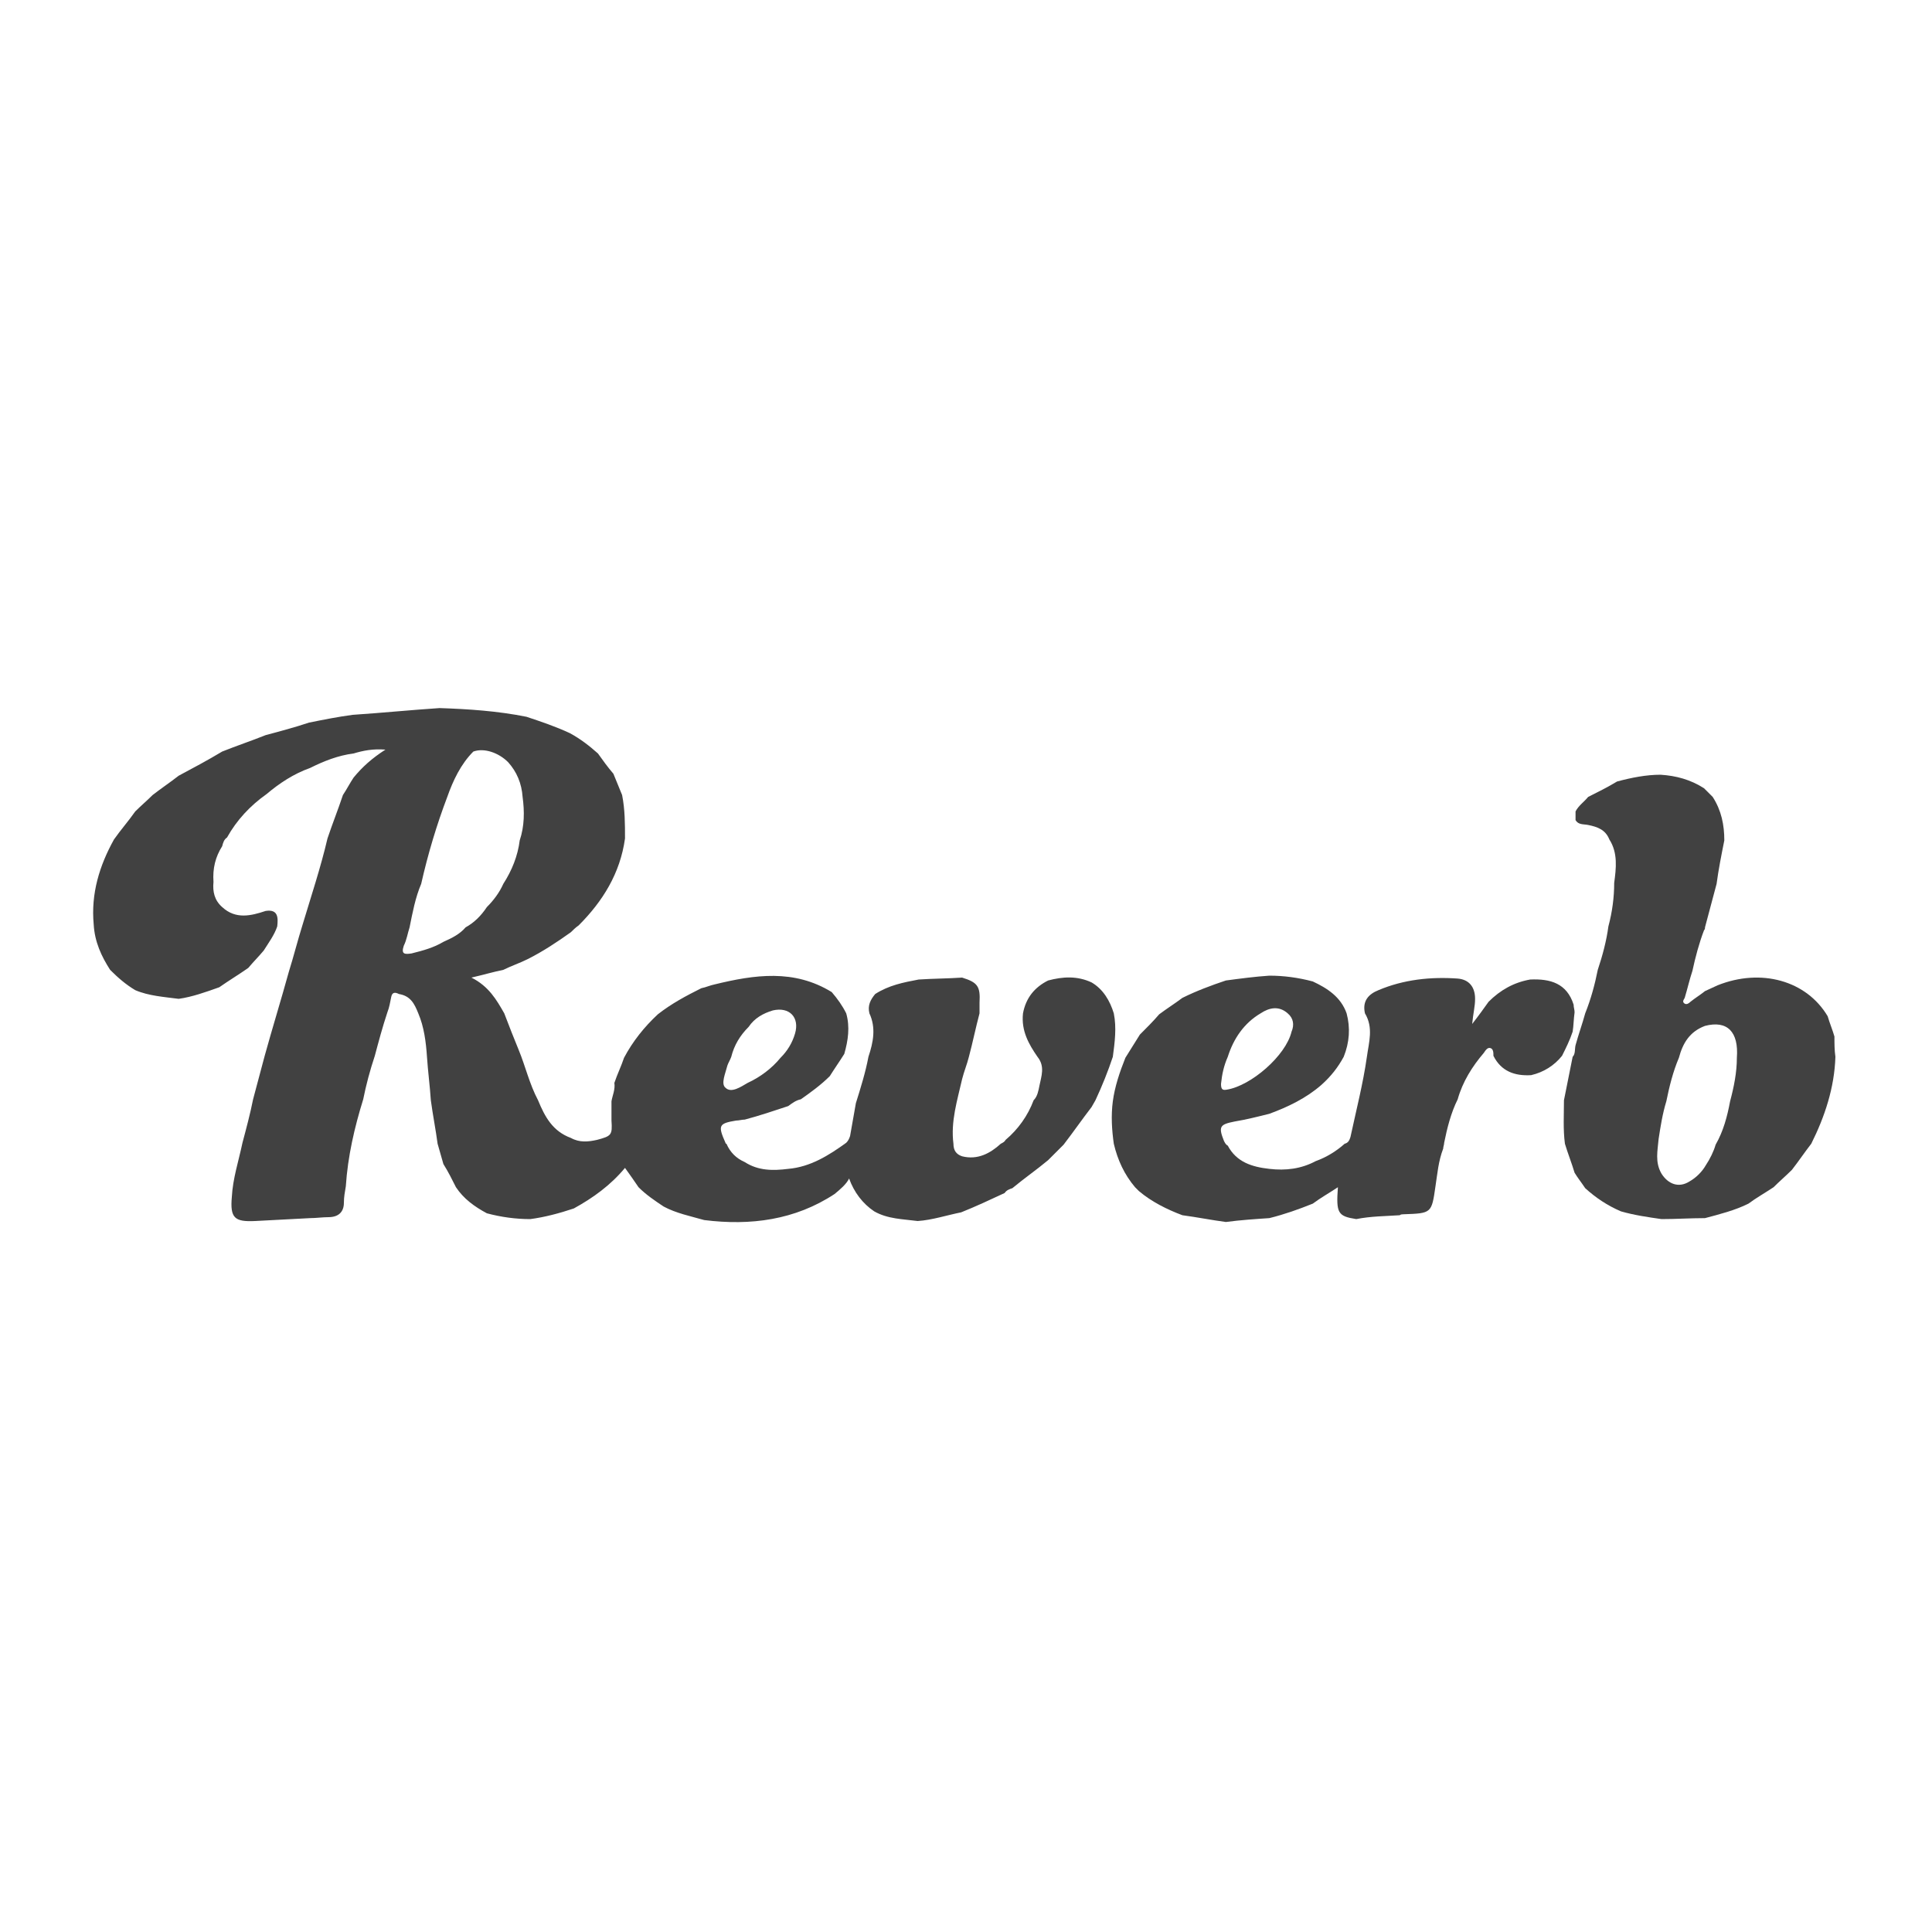
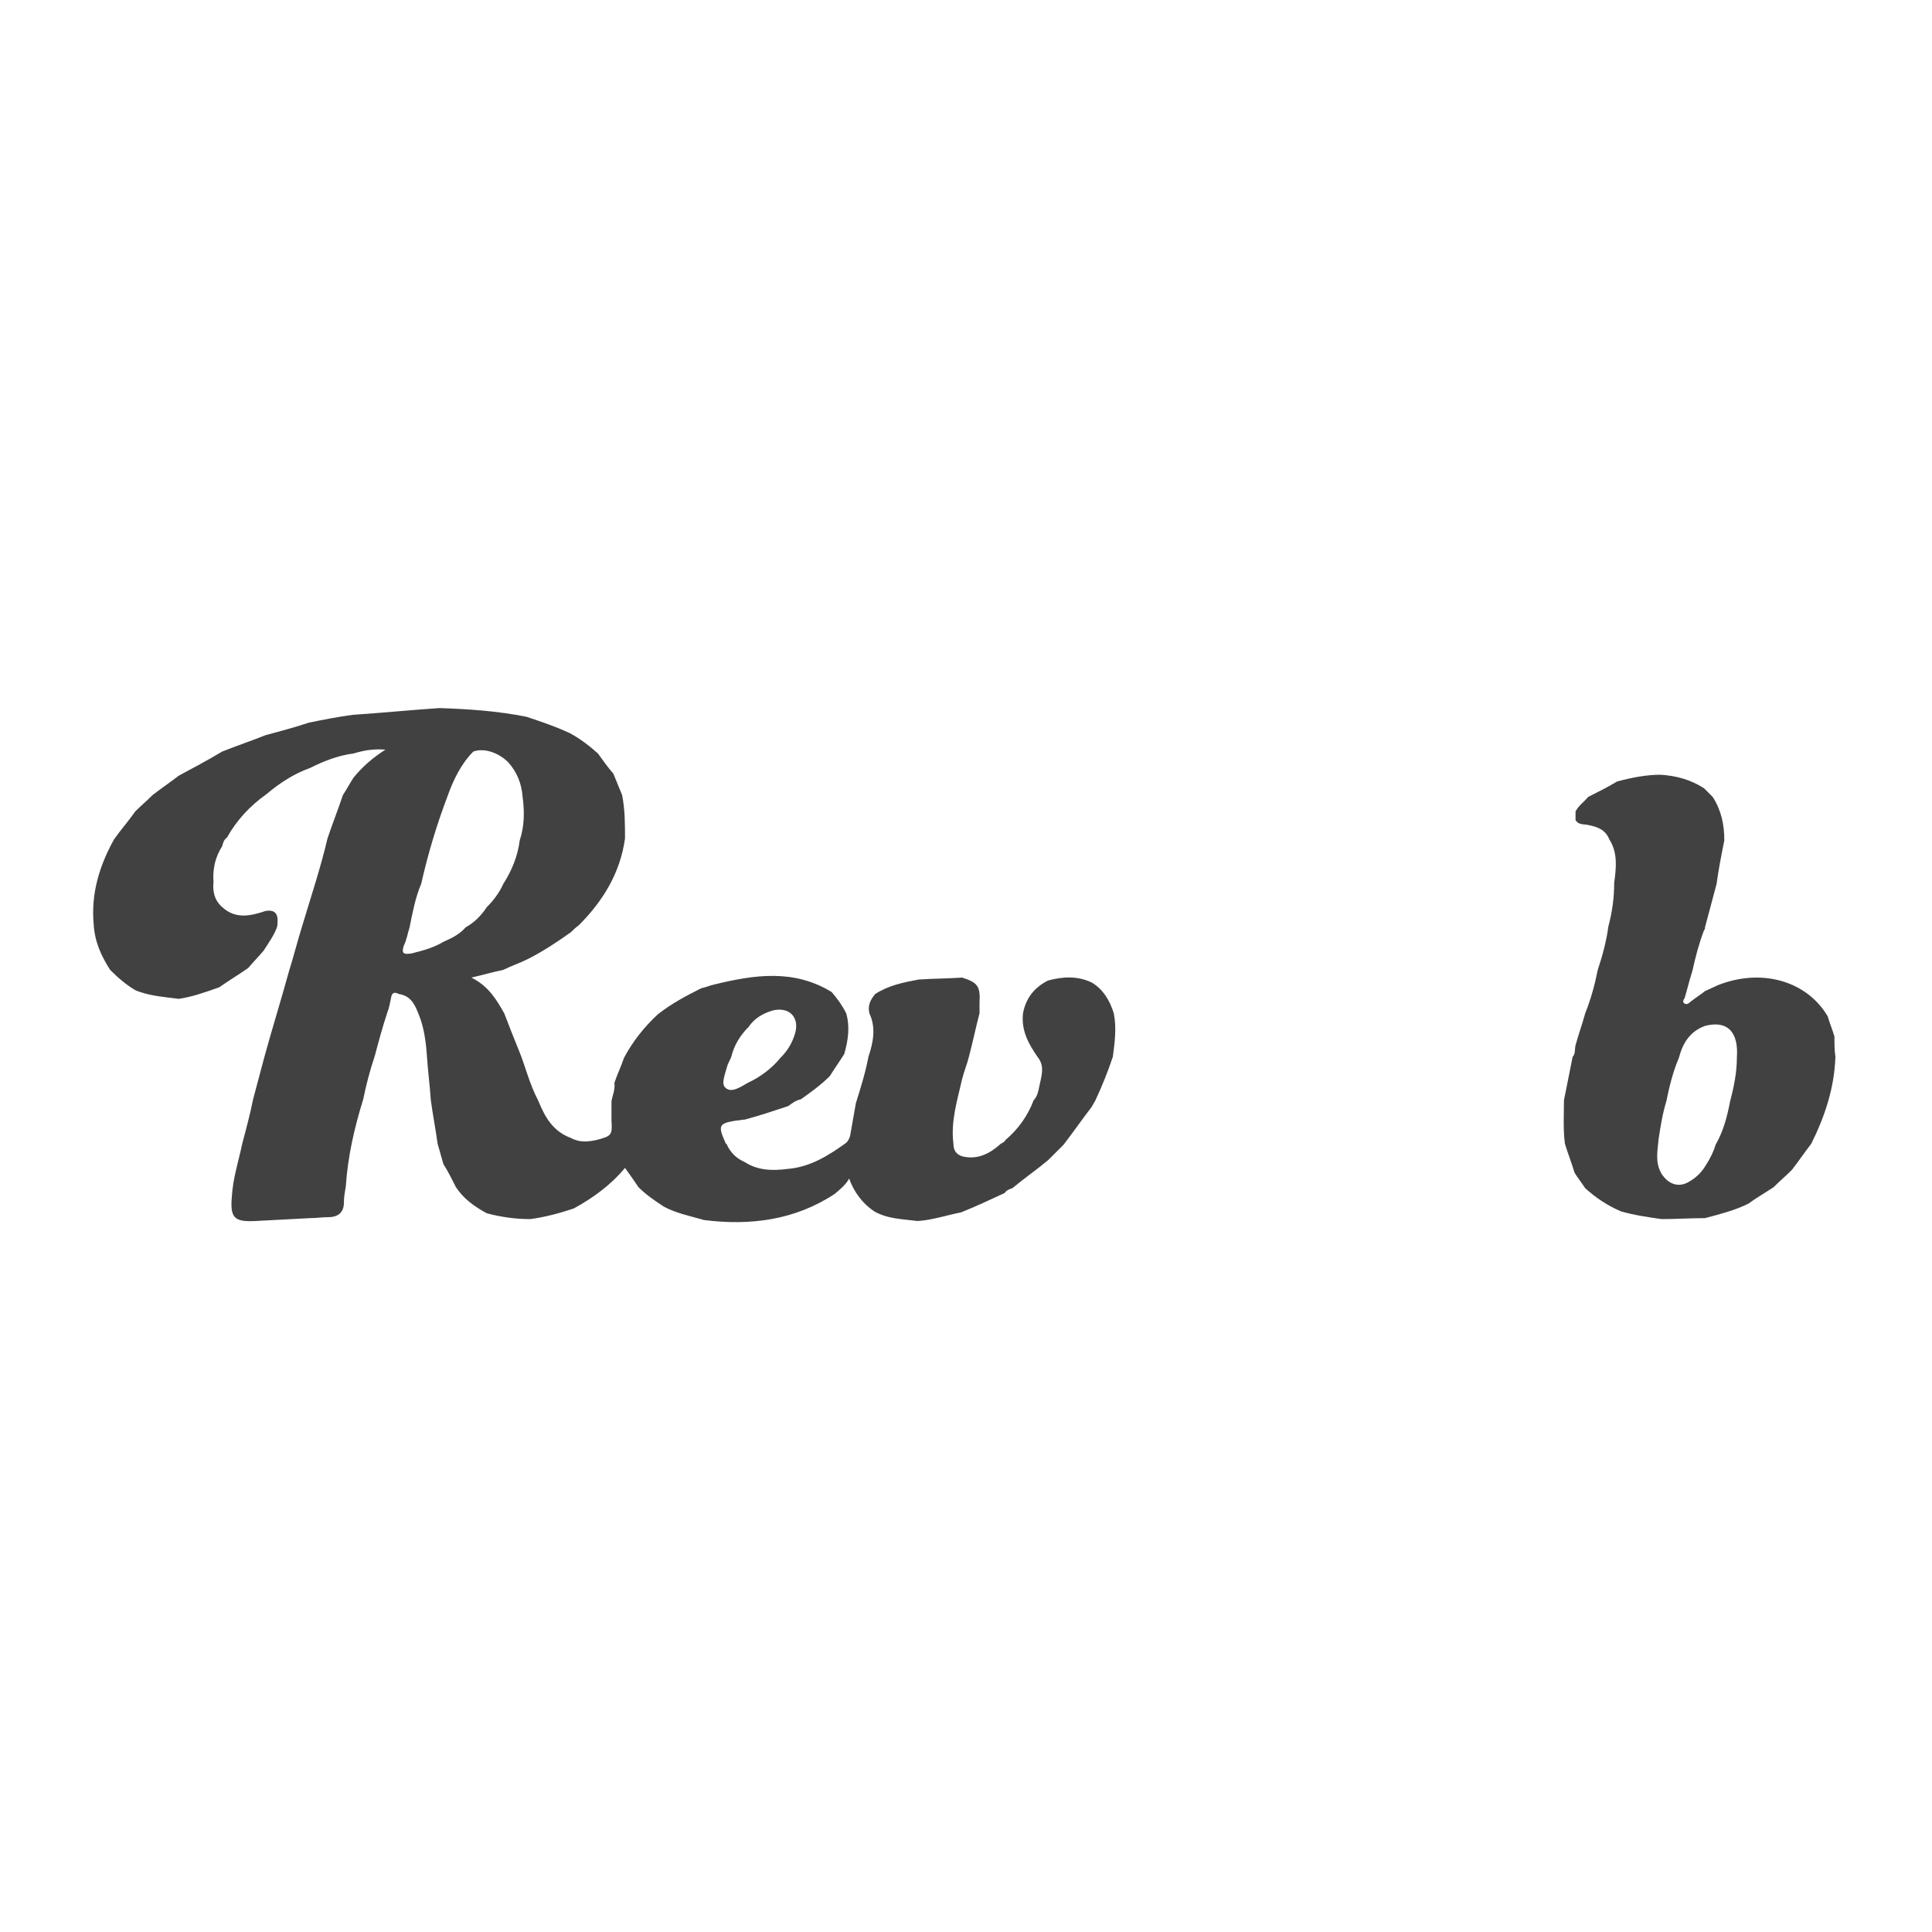
<svg xmlns="http://www.w3.org/2000/svg" version="1.1" id="Layer_1" x="0px" y="0px" viewBox="0 0 200 200" style="enable-background:new 0 0 200 200;" xml:space="preserve">
  <style type="text/css">
	.st0{fill:#414141;}
</style>
  <g>
    <g>
      <path class="st0" d="M86.4,123.6c-4.1,2.7-8.7,3.3-13.5,2.7c-1.4-0.4-2.9-0.7-4.2-1.4c-0.9-0.6-1.8-1.2-2.6-2    c-0.4-0.6-0.9-1.3-1.4-2c-1.5,1.8-3.3,3.1-5.3,4.2c-1.5,0.5-3,0.9-4.5,1.1c-1.5,0-3-0.2-4.5-0.6c-1.3-0.7-2.4-1.5-3.2-2.7    c-0.4-0.8-0.8-1.6-1.3-2.4c-0.2-0.7-0.4-1.4-0.6-2.1c-0.2-1.5-0.5-3-0.7-4.5c-0.1-1.5-0.3-3-0.4-4.5c-0.1-1.5-0.3-3.1-0.9-4.5    c-0.4-1-0.8-1.8-2-2c-0.4-0.2-0.7-0.2-0.8,0.3c-0.1,0.5-0.2,1.1-0.4,1.6c-0.5,1.5-0.9,3-1.3,4.5c-0.5,1.5-0.9,3-1.2,4.5    c-0.9,2.9-1.6,5.9-1.8,9c-0.1,0.6-0.2,1.1-0.2,1.7c0,1-0.6,1.5-1.6,1.5c-0.6,0-1.3,0.1-1.9,0.1c-1.9,0.1-3.8,0.2-5.7,0.3    c-2.1,0.1-2.6-0.3-2.4-2.5c0.1-1.9,0.7-3.7,1.1-5.6c0.4-1.5,0.8-3,1.1-4.5c0.4-1.5,0.8-3,1.2-4.5c0.8-2.9,1.7-5.8,2.5-8.7    c0.5-1.6,0.9-3.2,1.4-4.8c0.9-3,1.9-6,2.6-9c0.5-1.5,1.1-3,1.6-4.5c0.4-0.6,0.7-1.2,1.1-1.8c0.9-1.1,1.9-2,3.3-2.9    c-1.3-0.1-2.3,0.1-3.3,0.4c-1.6,0.2-3.1,0.8-4.5,1.5c-1.7,0.6-3.2,1.6-4.5,2.7c-1.7,1.2-3.1,2.7-4.1,4.5c-0.3,0.2-0.4,0.5-0.5,0.9    c-0.7,1.1-1,2.3-0.9,3.7c-0.1,1,0.1,1.9,0.9,2.6c1.4,1.3,3,0.9,4.5,0.4c1.3-0.2,1.3,0.7,1.2,1.6c-0.3,0.9-0.9,1.7-1.4,2.5    c-0.5,0.6-1.1,1.2-1.6,1.8c-1,0.7-2,1.3-3,2c-1.4,0.5-2.8,1-4.2,1.2c-1.5-0.2-3.1-0.3-4.5-0.9c-1-0.6-1.8-1.3-2.6-2.1    c-0.9-1.4-1.6-2.9-1.7-4.7c-0.3-3.2,0.6-6.1,2.1-8.8c0.7-1,1.5-1.9,2.2-2.9c0.6-0.6,1.2-1.1,1.8-1.7c0.9-0.7,1.8-1.3,2.7-2    c1.5-0.8,3-1.6,4.5-2.5c1.5-0.6,3-1.1,4.5-1.7c1.5-0.4,3-0.8,4.5-1.3c1.5-0.3,3-0.6,4.5-0.8c3-0.2,6-0.5,9-0.7c3,0.1,6,0.3,9,0.9    c1.5,0.5,3,1,4.5,1.7c1.1,0.6,2,1.3,2.9,2.1c0.5,0.7,1,1.4,1.6,2.1c0.3,0.7,0.6,1.5,0.9,2.2c0.3,1.5,0.3,3,0.3,4.5    c-0.5,3.6-2.3,6.5-4.8,9c-0.3,0.2-0.6,0.5-0.8,0.7c-1.4,1-2.9,2-4.5,2.8c-0.8,0.4-1.7,0.7-2.5,1.1c-1,0.2-2,0.5-3.3,0.8    c1.8,0.9,2.6,2.3,3.4,3.7c0.5,1.3,1,2.6,1.5,3.8c0.7,1.7,1.1,3.5,2,5.2c0.7,1.7,1.5,3.2,3.4,3.9c0.9,0.5,1.8,0.4,2.7,0.2    c1.5-0.4,1.6-0.5,1.5-2c0-0.7,0-1.3,0-2c0.1-0.6,0.4-1.2,0.3-1.9c0.3-0.9,0.7-1.7,1-2.6c0.9-1.7,2.1-3.2,3.5-4.5    c1.4-1.1,2.9-1.9,4.5-2.7c0.5-0.1,0.9-0.3,1.4-0.4c4.1-1,8.2-1.6,12.1,0.8c0.6,0.7,1.1,1.4,1.5,2.2c0.4,1.4,0.2,2.8-0.2,4.2    c-0.5,0.8-1,1.5-1.5,2.3c-0.9,0.9-2,1.7-3,2.4c-0.5,0.1-0.9,0.4-1.3,0.7c-1.5,0.5-3,1-4.5,1.4c-0.3,0-0.6,0.1-0.9,0.1    c-1.8,0.3-1.9,0.5-1.1,2.3c0,0,0,0.1,0.1,0.1c0.4,0.9,1,1.5,1.9,1.9c1.4,0.9,2.9,0.9,4.5,0.7c2.3-0.2,4.2-1.4,6-2.7    c0.2-0.2,0.3-0.4,0.4-0.7c0.2-1.1,0.4-2.3,0.6-3.4c0.5-1.6,1-3.2,1.3-4.8c0.5-1.5,0.8-3,0.1-4.5c-0.2-0.8,0.1-1.4,0.6-2    c1.4-0.9,2.9-1.2,4.5-1.5c1.5-0.1,3-0.1,4.5-0.2c1.6,0.5,1.9,0.9,1.8,2.6c0,0.4,0,0.7,0,1.1c-0.4,1.5-0.7,3-1.1,4.5    c-0.2,0.8-0.5,1.5-0.7,2.3c-0.5,2.2-1.2,4.4-0.9,6.7c0,0.7,0.3,1.1,0.9,1.3c1.6,0.4,2.9-0.3,4-1.3c0.2-0.1,0.4-0.2,0.5-0.4    c1.3-1.1,2.3-2.5,2.9-4.1c0.4-0.4,0.5-1,0.6-1.5c0.2-1,0.6-2-0.2-3c-0.9-1.3-1.7-2.7-1.5-4.5c0.3-1.6,1.2-2.7,2.6-3.4    c1.5-0.4,3-0.5,4.5,0.2c1.2,0.7,1.9,1.9,2.3,3.2c0.3,1.5,0.1,3-0.1,4.5c-0.5,1.5-1.1,3-1.8,4.5c-0.1,0.2-0.3,0.5-0.4,0.7    c-1,1.3-1.9,2.6-2.9,3.9c-0.5,0.5-1,1-1.6,1.6c-1.2,1-2.5,1.9-3.7,2.9c-0.3,0.1-0.6,0.2-0.8,0.5c-1.5,0.7-3,1.4-4.5,2    c-1.5,0.3-3,0.8-4.5,0.9c-1.5-0.2-3.1-0.2-4.5-1c-1.2-0.8-2.1-2-2.6-3.4C87.6,122.6,87,123.1,86.4,123.6z M77.4,112.1    c1.3-0.6,2.5-1.5,3.4-2.6c0.7-0.7,1.2-1.5,1.5-2.5c0.5-1.7-0.6-2.8-2.3-2.4c-1,0.3-1.9,0.8-2.5,1.7c-0.9,0.9-1.5,1.9-1.8,3.1    c-0.1,0.3-0.3,0.6-0.4,0.9c-0.2,0.8-0.7,1.9-0.2,2.3C75.7,113.2,76.7,112.5,77.4,112.1z M45.9,97.5c0.9-0.4,1.7-0.8,2.3-1.5    c0.9-0.5,1.6-1.2,2.2-2.1c0.7-0.7,1.3-1.5,1.7-2.4c0.9-1.4,1.5-2.9,1.7-4.5c0.5-1.5,0.5-3,0.3-4.5c-0.1-1.4-0.6-2.6-1.5-3.6    c-1-1-2.5-1.5-3.6-1.1c-1.3,1.3-2.1,3-2.7,4.7c-1.1,2.9-2,5.9-2.7,9c-0.6,1.4-0.9,3-1.2,4.5c-0.2,0.6-0.3,1.3-0.6,1.9    c-0.3,0.9,0.1,0.9,0.8,0.8C43.8,98.4,44.9,98.1,45.9,97.5z" />
-       <path class="st0" d="M115.2,114c0.2-1.5,0.7-3,1.3-4.5c0.5-0.8,1-1.6,1.5-2.4c0.7-0.7,1.4-1.4,2-2.1c0.8-0.6,1.6-1.1,2.4-1.7    c1.4-0.7,3-1.3,4.5-1.8c1.5-0.2,3-0.4,4.5-0.5c1.5,0,3,0.2,4.5,0.6c1.5,0.7,2.9,1.6,3.5,3.3c0.4,1.5,0.3,3-0.3,4.5    c-0.6,1.1-1.3,2-2.3,2.9c-1.6,1.4-3.5,2.3-5.4,3c-1.2,0.3-2.4,0.6-3.6,0.8c-1.5,0.3-1.7,0.5-1.1,2c0.1,0.2,0.2,0.4,0.4,0.5    c0.9,1.7,2.5,2.2,4.3,2.4c1.7,0.2,3.3,0,4.8-0.8c1.1-0.4,2.1-1,3-1.8c0.4-0.1,0.5-0.4,0.6-0.7c0.6-2.8,1.3-5.5,1.7-8.3    c0.2-1.5,0.7-3-0.2-4.5c-0.3-1.3,0.4-2,1.4-2.4c2.6-1.1,5.4-1.4,8.2-1.2c1.2,0.1,1.8,0.9,1.8,2.1c0,0.8-0.2,1.5-0.3,2.6    c0.7-0.9,1.2-1.6,1.7-2.3c1.2-1.2,2.6-2,4.3-2.3c2.1-0.1,3.8,0.4,4.5,2.6c0,0.3,0.1,0.5,0.1,0.8c-0.1,0.7-0.1,1.4-0.2,2    c-0.3,0.9-0.7,1.7-1.1,2.5c-0.8,1-1.9,1.7-3.2,2c-1.7,0.1-3.1-0.4-3.9-2c0-0.3,0-0.7-0.3-0.8c-0.3-0.1-0.5,0.2-0.7,0.5    c-1.2,1.4-2.2,3-2.7,4.8c-0.7,1.4-1.1,3-1.4,4.5c0,0.2-0.1,0.4-0.1,0.6c-0.5,1.3-0.6,2.6-0.8,3.9c-0.4,2.8-0.4,2.8-3.3,2.9    c-0.1,0-0.3,0-0.4,0.1c-1.5,0.1-3,0.1-4.5,0.4c-1.9-0.3-2.1-0.6-1.9-3.3c-0.9,0.6-1.8,1.1-2.6,1.7c-1.5,0.6-2.9,1.1-4.5,1.5    c-1.5,0.1-3,0.2-4.5,0.4c-1.5-0.2-3-0.5-4.5-0.7c-1.6-0.6-3.2-1.4-4.5-2.5c-0.1-0.1-0.3-0.3-0.4-0.4c-1.1-1.3-1.8-2.8-2.2-4.5    C115.1,117,115,115.5,115.2,114z M133.3,104.9c-0.9-0.8-1.9-0.6-2.8,0c-1.7,1-2.8,2.6-3.4,4.5c-0.4,0.9-0.6,1.8-0.7,2.8    c0,0.5,0.1,0.7,0.6,0.6c2.5-0.4,6.1-3.5,6.7-6C134,106.1,133.9,105.4,133.3,104.9z" />
      <path class="st0" d="M163,121.4c-0.3-1-0.7-2-1-3c-0.2-1.5-0.1-3-0.1-4.5c0.3-1.5,0.6-3,0.9-4.5c0.3-0.3,0.2-0.8,0.3-1.2    c0.3-1.1,0.7-2.2,1-3.3c0.6-1.5,1-3,1.3-4.5c0.5-1.5,0.9-3,1.1-4.5c0.4-1.5,0.6-3,0.6-4.5c0.2-1.5,0.4-3.1-0.5-4.5    c-0.4-1-1.2-1.3-2.2-1.5c-0.5-0.1-1,0-1.3-0.5c0-0.3,0-0.6,0-0.9c0.3-0.6,0.9-1,1.3-1.5c1-0.5,2-1,3-1.6c1.5-0.4,3-0.7,4.5-0.7    c1.6,0.1,3.1,0.5,4.5,1.4c0.3,0.3,0.6,0.6,0.9,0.9c0.9,1.4,1.2,2.9,1.2,4.5c-0.3,1.5-0.6,3-0.8,4.5c-0.4,1.5-0.8,3-1.2,4.5    c0,0.1,0,0.2-0.1,0.3c-0.5,1.3-0.9,2.8-1.2,4.2c-0.3,0.9-0.5,1.8-0.8,2.8c-0.1,0.2-0.3,0.4,0,0.6c0.2,0.1,0.4,0,0.6-0.2    c0.5-0.4,1-0.7,1.5-1.1c0.4-0.2,0.9-0.4,1.3-0.6c4.5-1.8,9.2-0.5,11.4,3.2c0.2,0.7,0.5,1.4,0.7,2.1c0,0.7,0,1.4,0.1,2.1    c-0.1,3.2-1.1,6.2-2.5,9c-0.7,0.9-1.3,1.8-2,2.7c-0.6,0.6-1.3,1.2-1.9,1.8c-0.9,0.6-1.8,1.1-2.6,1.7c-1.4,0.7-3,1.1-4.5,1.5    c-1.5,0-3,0.1-4.5,0.1c-1.4-0.2-2.8-0.4-4.2-0.8c-1.4-0.6-2.6-1.4-3.7-2.4C163.7,122.4,163.3,121.9,163,121.4z M177.6,118.5    c0.8-1.4,1.2-2.9,1.5-4.5c0.4-1.5,0.7-3,0.7-4.5c0.2-2.7-1-3.9-3.3-3.3c-1.6,0.6-2.3,1.8-2.7,3.3c-0.6,1.4-1,3-1.3,4.5    c-0.4,1.3-0.6,2.6-0.8,3.9c-0.1,1.2-0.4,2.4,0.3,3.6c0.7,1.1,1.8,1.5,2.9,0.8c0.7-0.4,1.3-1,1.7-1.7    C177,120,177.4,119.2,177.6,118.5z" />
    </g>
  </g>
</svg>